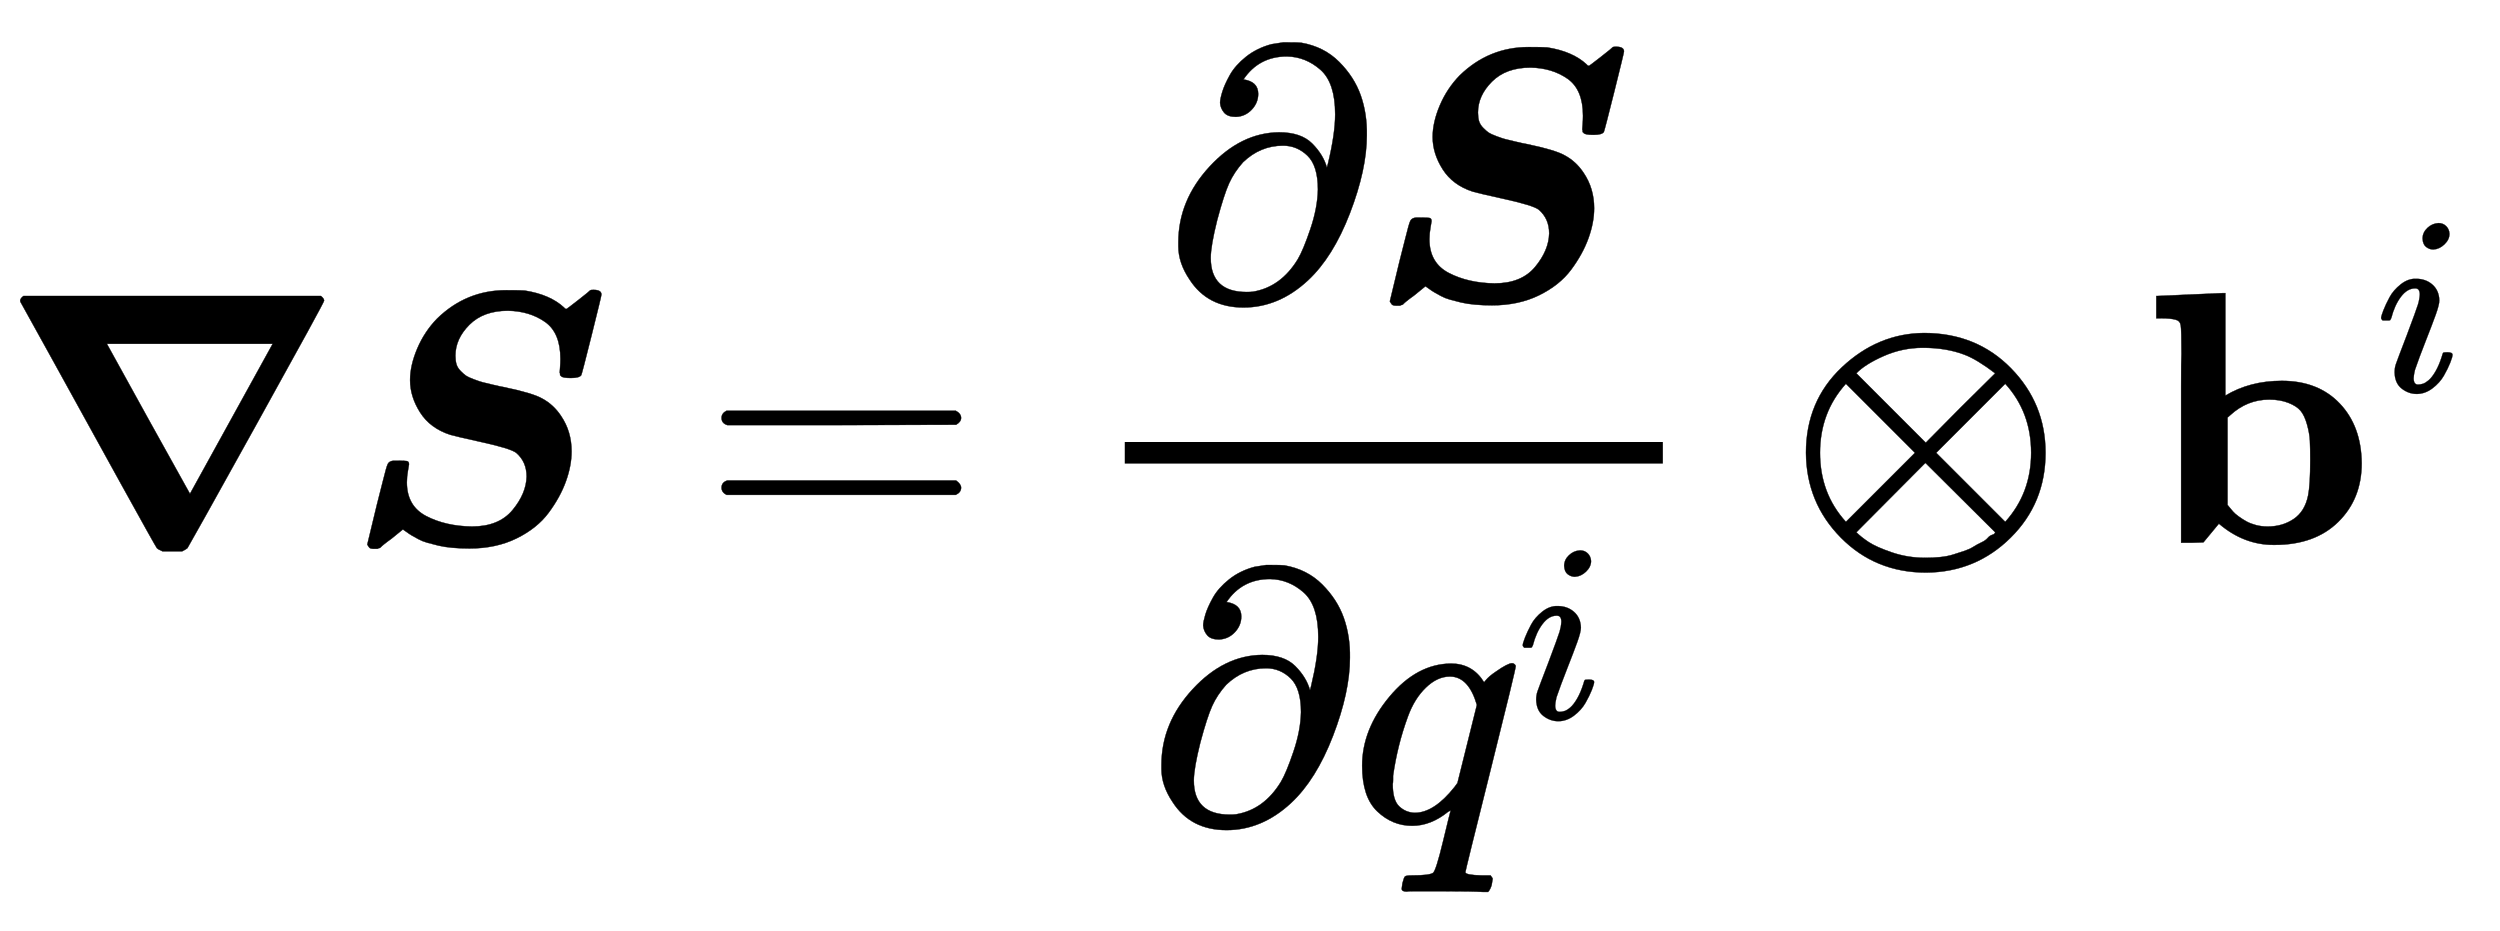
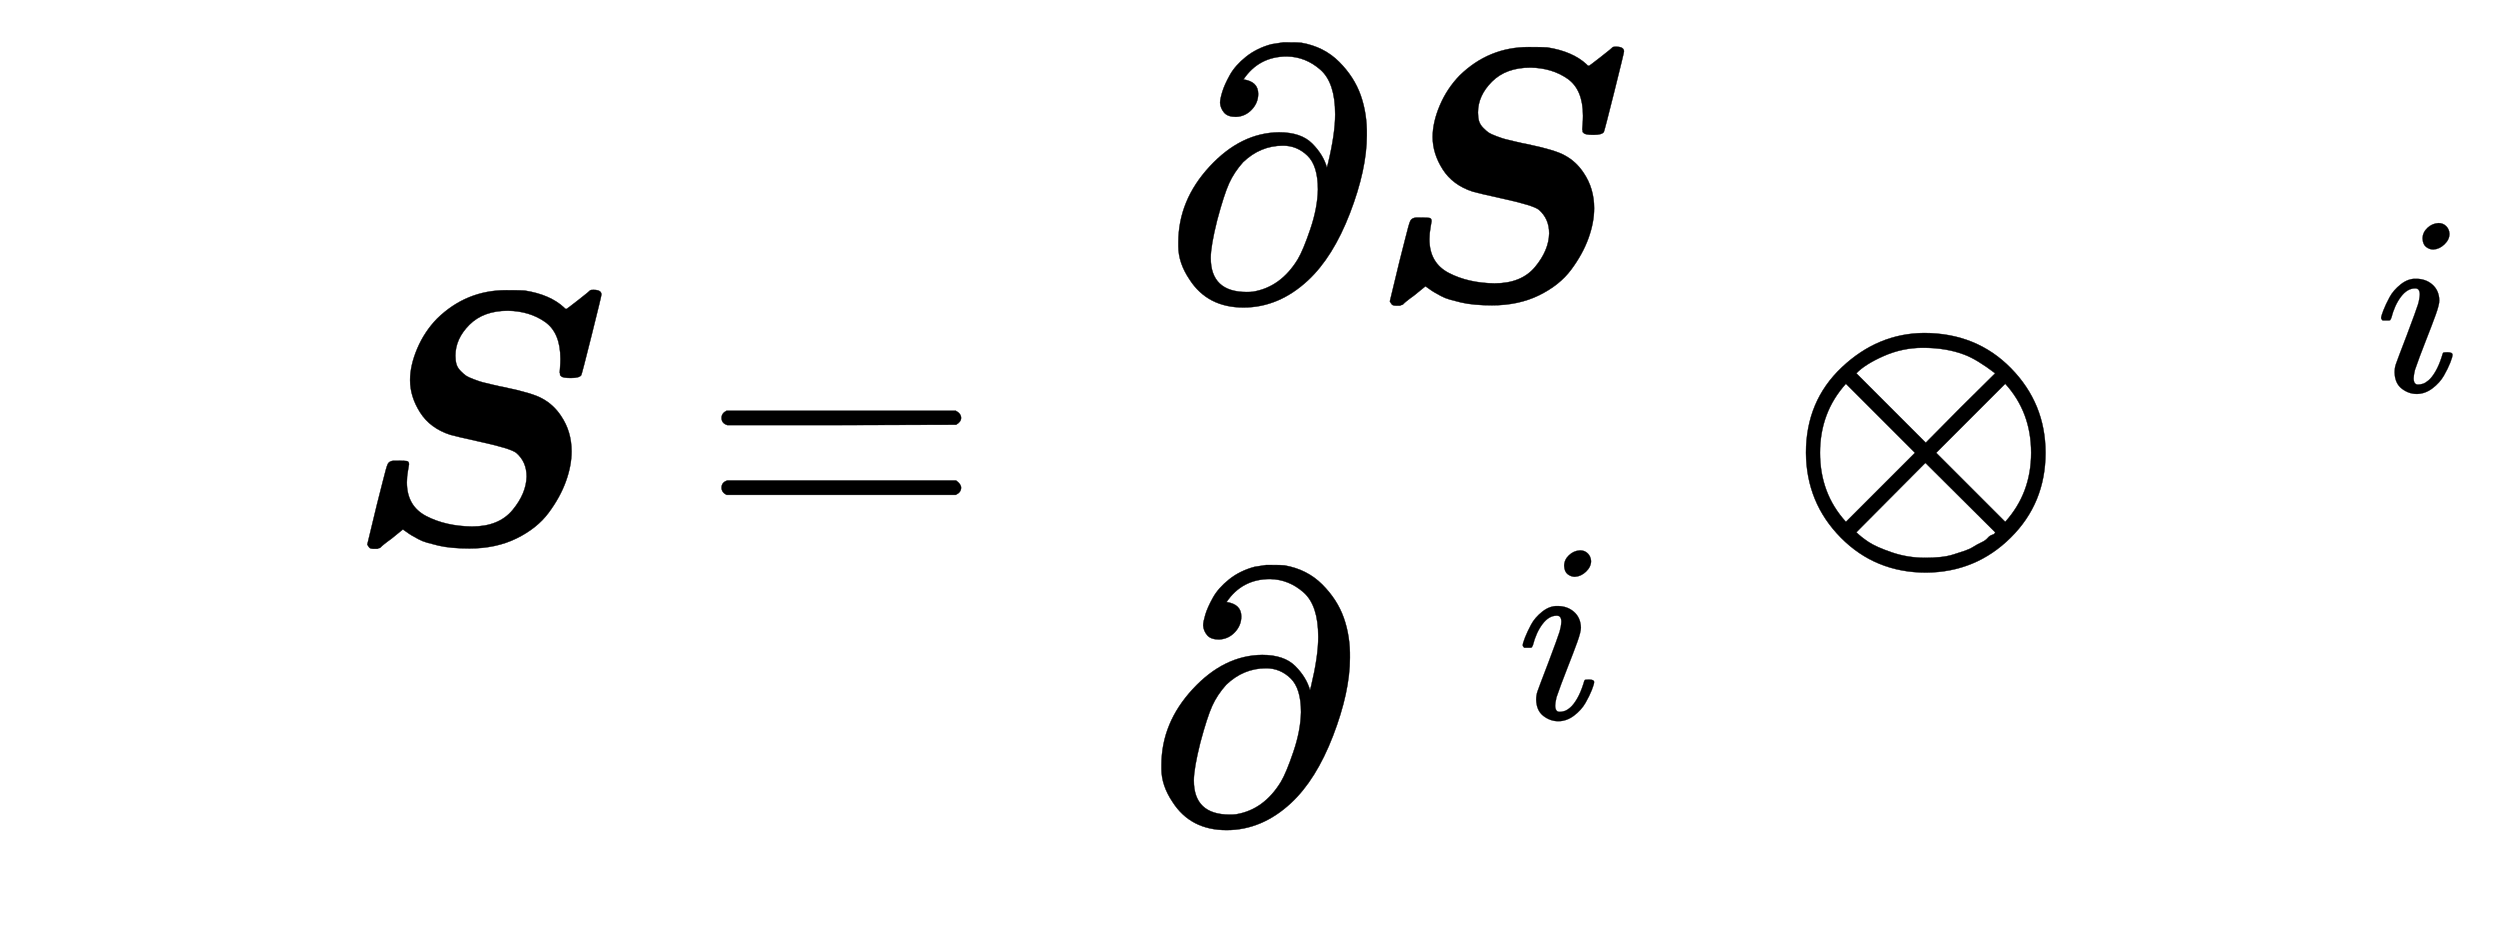
<svg xmlns="http://www.w3.org/2000/svg" xmlns:xlink="http://www.w3.org/1999/xlink" width="16.143ex" height="6.009ex" style="vertical-align: -2.505ex;" viewBox="0 -1508.9 6950.4 2587.3" role="img" focusable="false" aria-labelledby="MathJax-SVG-1-Title">
  <title id="MathJax-SVG-1-Title">{\displaystyle {\boldsymbol {\nabla }}{\boldsymbol {S}}={\frac {\partial {\boldsymbol {S}}}{\partial q^{i}}}\otimes \mathbf {b} ^{i}}</title>
  <defs aria-hidden="true">
-     <path stroke-width="1" id="E1-MJMAINB-2207" d="M56 673Q56 679 65 686H892Q901 679 901 673Q901 668 714 331T521 -15Q518 -18 506 -24H452Q440 -19 436 -15Q431 -8 337 162T150 501L57 669Q57 670 56 672V673ZM528 136L758 553H297Q298 551 414 341L528 136Z" />
    <path stroke-width="1" id="E1-MJMATHBI-53" d="M354 45Q429 45 467 91T506 184Q506 225 477 250Q461 262 384 279T294 300Q238 318 210 362T182 452Q182 493 202 540T257 623Q338 702 449 702Q491 702 501 701Q571 690 610 654Q614 649 617 650Q618 650 650 675T683 702Q685 703 692 703Q714 703 714 690Q714 686 687 578T658 466Q653 458 629 458Q606 458 602 463Q600 465 599 466Q599 467 599 469T598 473Q598 475 599 487T600 511Q600 584 557 614T454 645Q386 645 347 606T308 520Q308 506 311 496T323 477T338 464T360 454T384 446T413 439T441 433Q523 416 549 401Q581 384 602 352Q631 309 631 254Q631 214 615 170T567 83T478 12T347 -16Q322 -16 300 -14T261 -8T230 0T205 10T187 20T172 30L162 37L130 11Q124 7 119 3T110 -4T104 -9T100 -13T96 -15T93 -16T91 -17T88 -17H82Q76 -17 73 -16T69 -14T66 -10T63 -5L90 107Q97 133 106 170Q116 211 120 219T136 228H148Q167 228 173 227T179 218Q179 216 176 200T173 168Q173 102 227 74T354 45Z" />
    <path stroke-width="1" id="E1-MJMAIN-3D" d="M56 347Q56 360 70 367H707Q722 359 722 347Q722 336 708 328L390 327H72Q56 332 56 347ZM56 153Q56 168 72 173H708Q722 163 722 153Q722 140 707 133H70Q56 140 56 153Z" />
    <path stroke-width="1" id="E1-MJMAIN-2202" d="M202 508Q179 508 169 520T158 547Q158 557 164 577T185 624T230 675T301 710L333 715H345Q378 715 384 714Q447 703 489 661T549 568T566 457Q566 362 519 240T402 53Q321 -22 223 -22Q123 -22 73 56Q42 102 42 148V159Q42 276 129 370T322 465Q383 465 414 434T455 367L458 378Q478 461 478 515Q478 603 437 639T344 676Q266 676 223 612Q264 606 264 572Q264 547 246 528T202 508ZM430 306Q430 372 401 400T333 428Q270 428 222 382Q197 354 183 323T150 221Q132 149 132 116Q132 21 232 21Q244 21 250 22Q327 35 374 112Q389 137 409 196T430 306Z" />
-     <path stroke-width="1" id="E1-MJMATHI-71" d="M33 157Q33 258 109 349T280 441Q340 441 372 389Q373 390 377 395T388 406T404 418Q438 442 450 442Q454 442 457 439T460 434Q460 425 391 149Q320 -135 320 -139Q320 -147 365 -148H390Q396 -156 396 -157T393 -175Q389 -188 383 -194H370Q339 -192 262 -192Q234 -192 211 -192T174 -192T157 -193Q143 -193 143 -185Q143 -182 145 -170Q149 -154 152 -151T172 -148Q220 -148 230 -141Q238 -136 258 -53T279 32Q279 33 272 29Q224 -10 172 -10Q117 -10 75 30T33 157ZM352 326Q329 405 277 405Q242 405 210 374T160 293Q131 214 119 129Q119 126 119 118T118 106Q118 61 136 44T179 26Q233 26 290 98L298 109L352 326Z" />
    <path stroke-width="1" id="E1-MJMATHI-69" d="M184 600Q184 624 203 642T247 661Q265 661 277 649T290 619Q290 596 270 577T226 557Q211 557 198 567T184 600ZM21 287Q21 295 30 318T54 369T98 420T158 442Q197 442 223 419T250 357Q250 340 236 301T196 196T154 83Q149 61 149 51Q149 26 166 26Q175 26 185 29T208 43T235 78T260 137Q263 149 265 151T282 153Q302 153 302 143Q302 135 293 112T268 61T223 11T161 -11Q129 -11 102 10T74 74Q74 91 79 106T122 220Q160 321 166 341T173 380Q173 404 156 404H154Q124 404 99 371T61 287Q60 286 59 284T58 281T56 279T53 278T49 278T41 278H27Q21 284 21 287Z" />
    <path stroke-width="1" id="E1-MJMAIN-2297" d="M56 250Q56 394 156 488T384 583Q530 583 626 485T722 250Q722 110 625 14T390 -83Q249 -83 153 14T56 250ZM582 471Q531 510 496 523Q446 542 381 542Q324 542 272 519T196 471L389 278L485 375L582 471ZM167 442Q95 362 95 250Q95 137 167 58L359 250L167 442ZM610 58Q682 138 682 250Q682 363 610 442L418 250L610 58ZM196 29Q209 16 230 2T295 -27T388 -42Q409 -42 429 -40T465 -33T496 -23T522 -11T544 1T561 13T574 22T582 29L388 222L196 29Z" />
-     <path stroke-width="1" id="E1-MJMAINB-62" d="M32 686L123 690Q214 694 215 694H221V409Q289 450 378 450Q479 450 539 387T600 221Q600 122 535 58T358 -6H355Q272 -6 203 53L160 1L129 0H98V301Q98 362 98 435T99 525Q99 591 97 604T83 620Q69 624 42 624H29V686H32ZM227 105L232 99Q237 93 242 87T258 73T280 59T306 49T339 45Q380 45 411 66T451 131Q457 160 457 230Q457 264 456 284T448 329T430 367T396 389T343 398Q282 398 235 355L227 348V105Z" />
  </defs>
  <g stroke="currentColor" fill="currentColor" stroke-width="0" transform="matrix(1 0 0 -1 0 0)" aria-hidden="true">
    <use xlink:href="#E1-MJMAINB-2207" x="0" y="0" />
    <use xlink:href="#E1-MJMATHBI-53" x="958" y="0" />
    <use xlink:href="#E1-MJMAIN-3D" x="1950" y="0" />
    <g transform="translate(3007,0)">
      <g transform="translate(120,0)">
-         <rect stroke="none" width="1496" height="60" x="0" y="220" />
        <g transform="translate(107,676)">
          <use xlink:href="#E1-MJMAIN-2202" x="0" y="0" />
          <use xlink:href="#E1-MJMATHBI-53" x="567" y="0" />
        </g>
        <g transform="translate(60,-777)">
          <use xlink:href="#E1-MJMAIN-2202" x="0" y="0" />
          <g transform="translate(567,0)">
            <use xlink:href="#E1-MJMATHI-71" x="0" y="0" />
            <use transform="scale(0.707)" xlink:href="#E1-MJMATHI-69" x="657" y="408" />
          </g>
        </g>
      </g>
    </g>
    <use xlink:href="#E1-MJMAIN-2297" x="4965" y="0" />
    <g transform="translate(5966,0)">
      <use xlink:href="#E1-MJMAINB-62" x="0" y="0" />
      <use transform="scale(0.707)" xlink:href="#E1-MJMATHI-69" x="904" y="596" />
    </g>
  </g>
</svg>